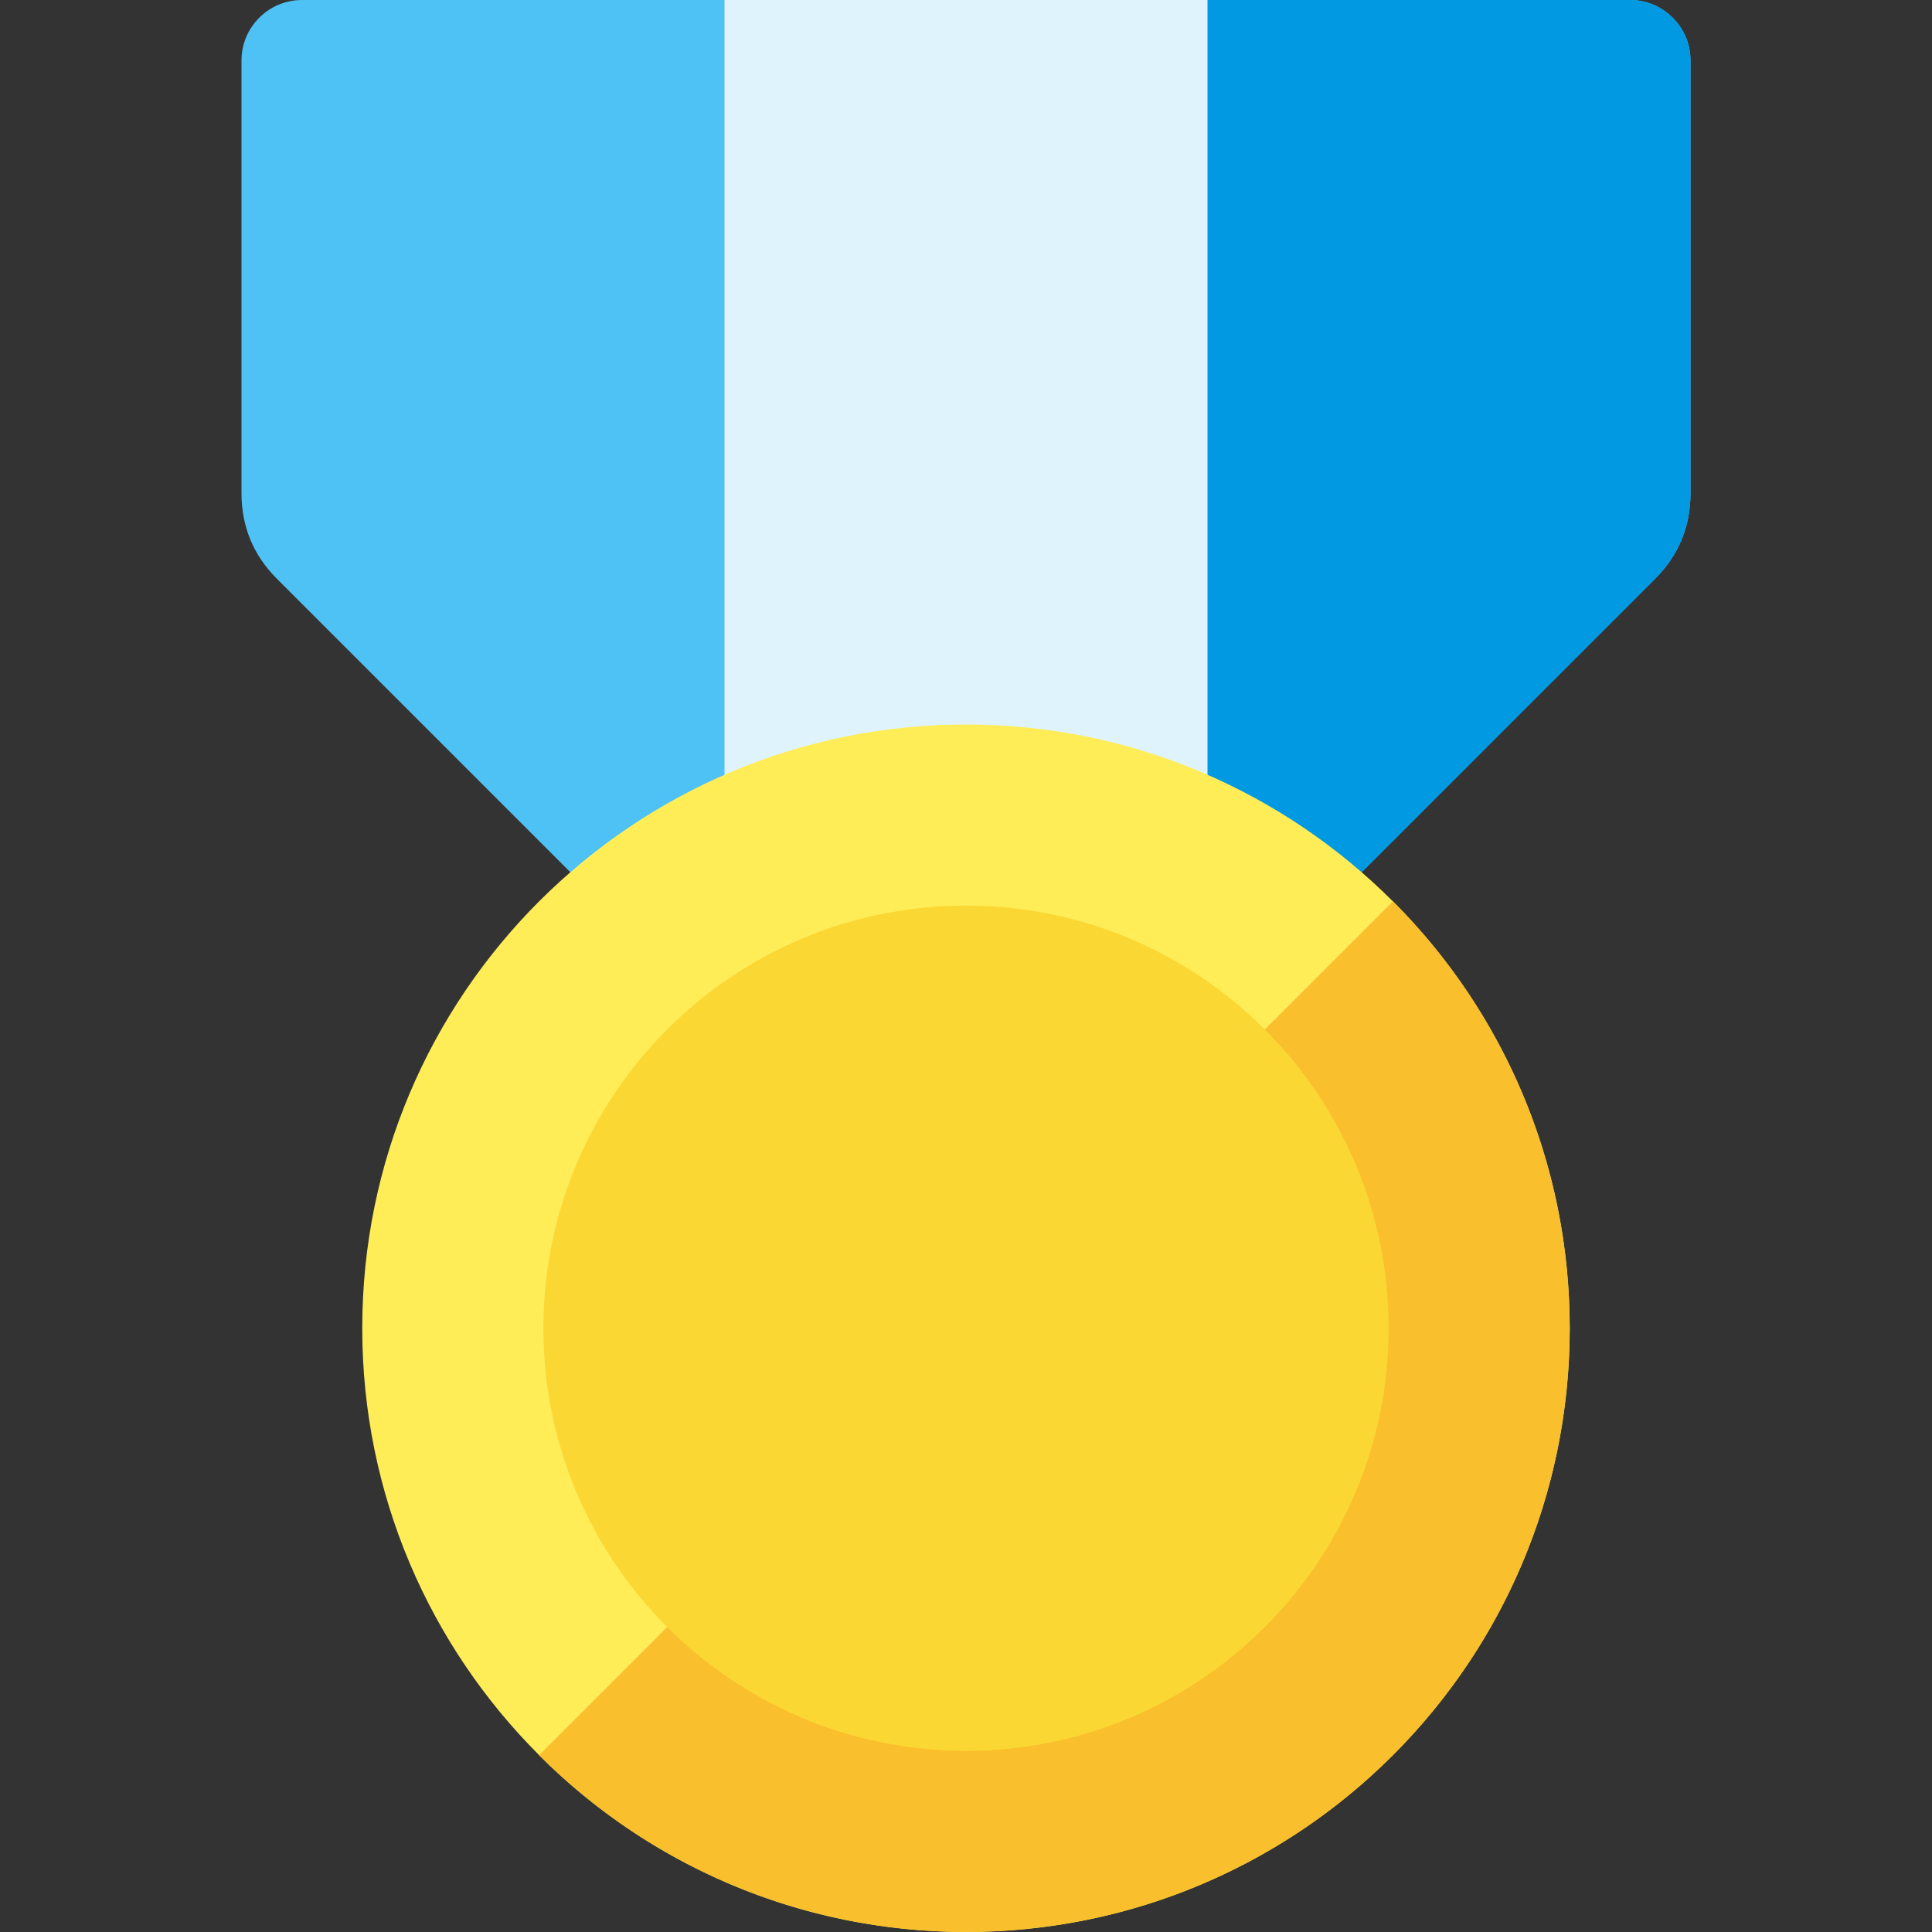
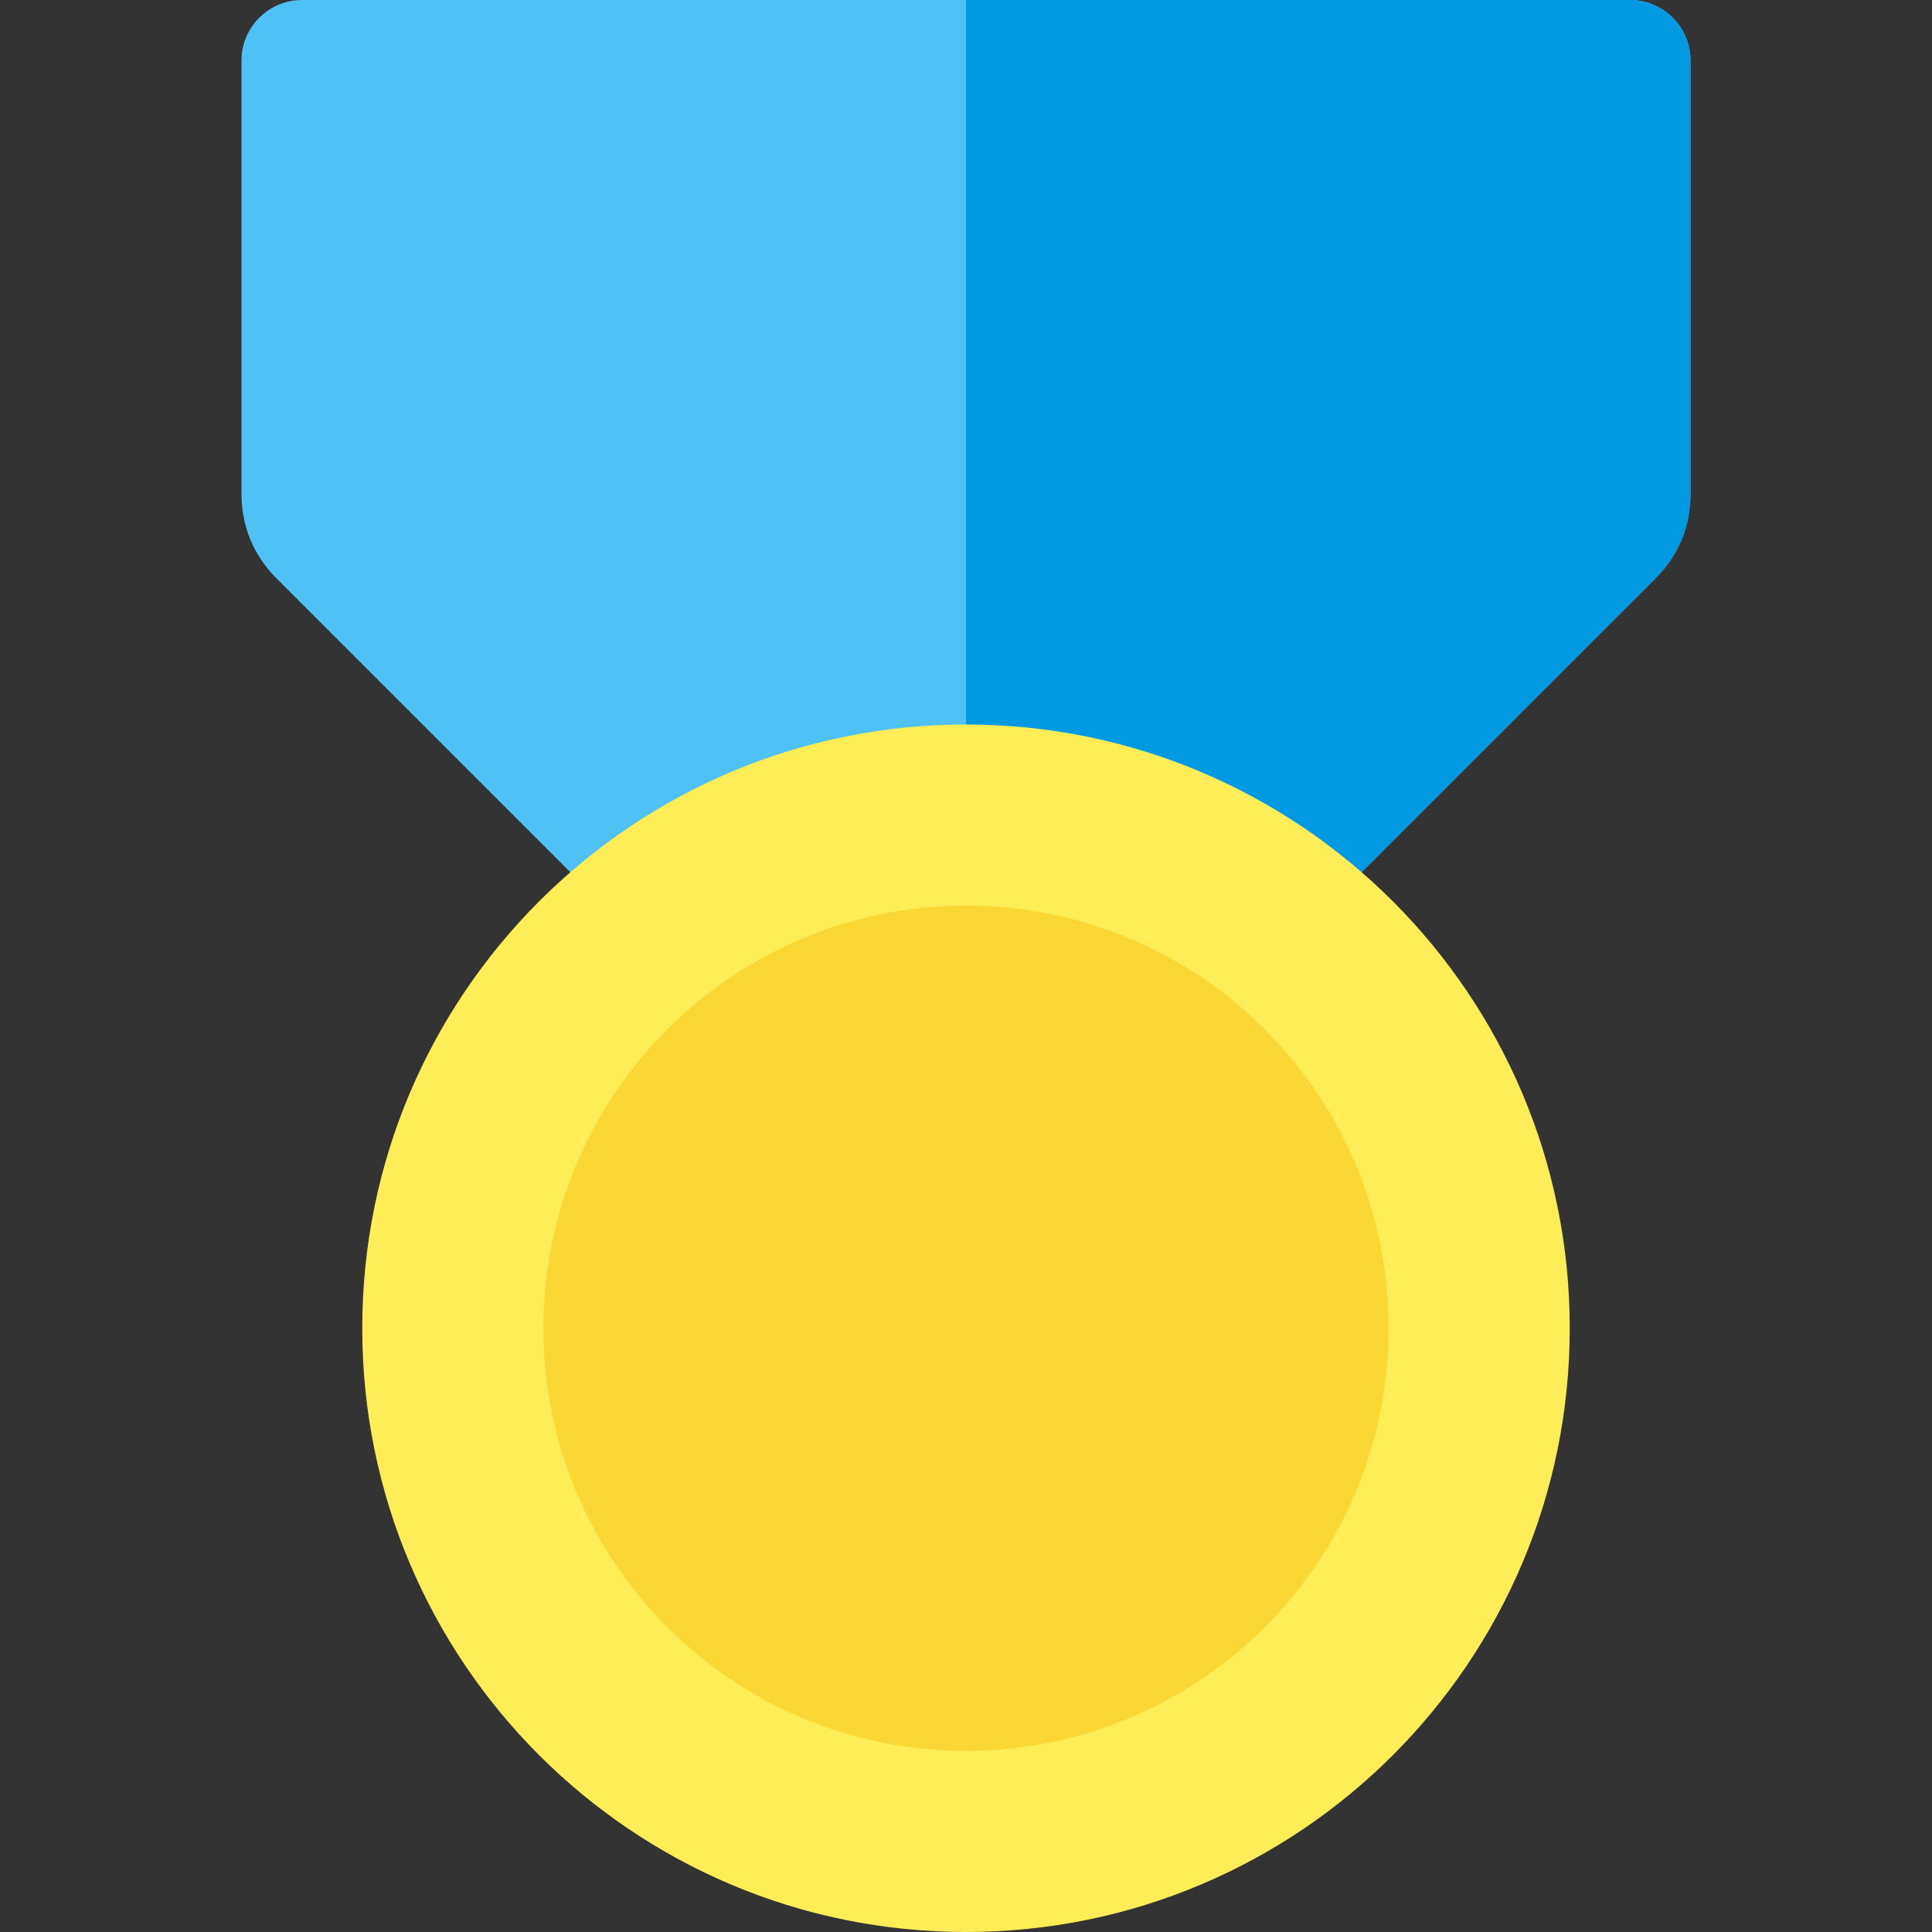
<svg xmlns="http://www.w3.org/2000/svg" version="1.1" viewBox="0 0 512 512">
  <rect x="0" y="0" width="512" height="512" fill="#333333" stroke="none" />
  <g>
    <path d="M64,130.75l0,-114.75c0,-8.8 7.2,-16 16,-16l352,0c8.8,0 16,7.2 16,16l0,114.75c0,8.8 -3.15,16.4 -9.35,22.6l-182.65,182.65l-182.65,-182.65c-6.2,-6.2 -9.35,-13.8 -9.35,-22.6z" fill="#4ec1f5" />
    <path d="M256,0l176,0c8.8,0 16,7.2 16,16l0,114.75c0,8.8 -3.15,16.4 -9.35,22.6l-182.65,182.65z" fill="#0299e3" />
-     <polygon points="192,0 320,0 320,272 256,336 192,272" fill="#dff3fd" />
    <path d="M256,192c88.35,0 160,71.65 160,160c0,88.35 -71.65,160 -160,160c-88.35,0 -160,-71.65 -160,-160c0,-88.35 71.65,-160 160,-160z" fill="#ffed58" />
-     <path d="M369.15,238.85c62.45,62.5 62.45,163.8 0,226.3c-62.5,62.45 -163.8,62.45 -226.3,0z" fill="#f9bf2c" />
    <path d="M256,240c61.85,0 112,50.15 112,112c0,61.85 -50.15,112 -112,112c-61.85,0 -112,-50.15 -112,-112c0,-61.85 50.15,-112 112,-112z" fill="#fbd734" />
  </g>
</svg>